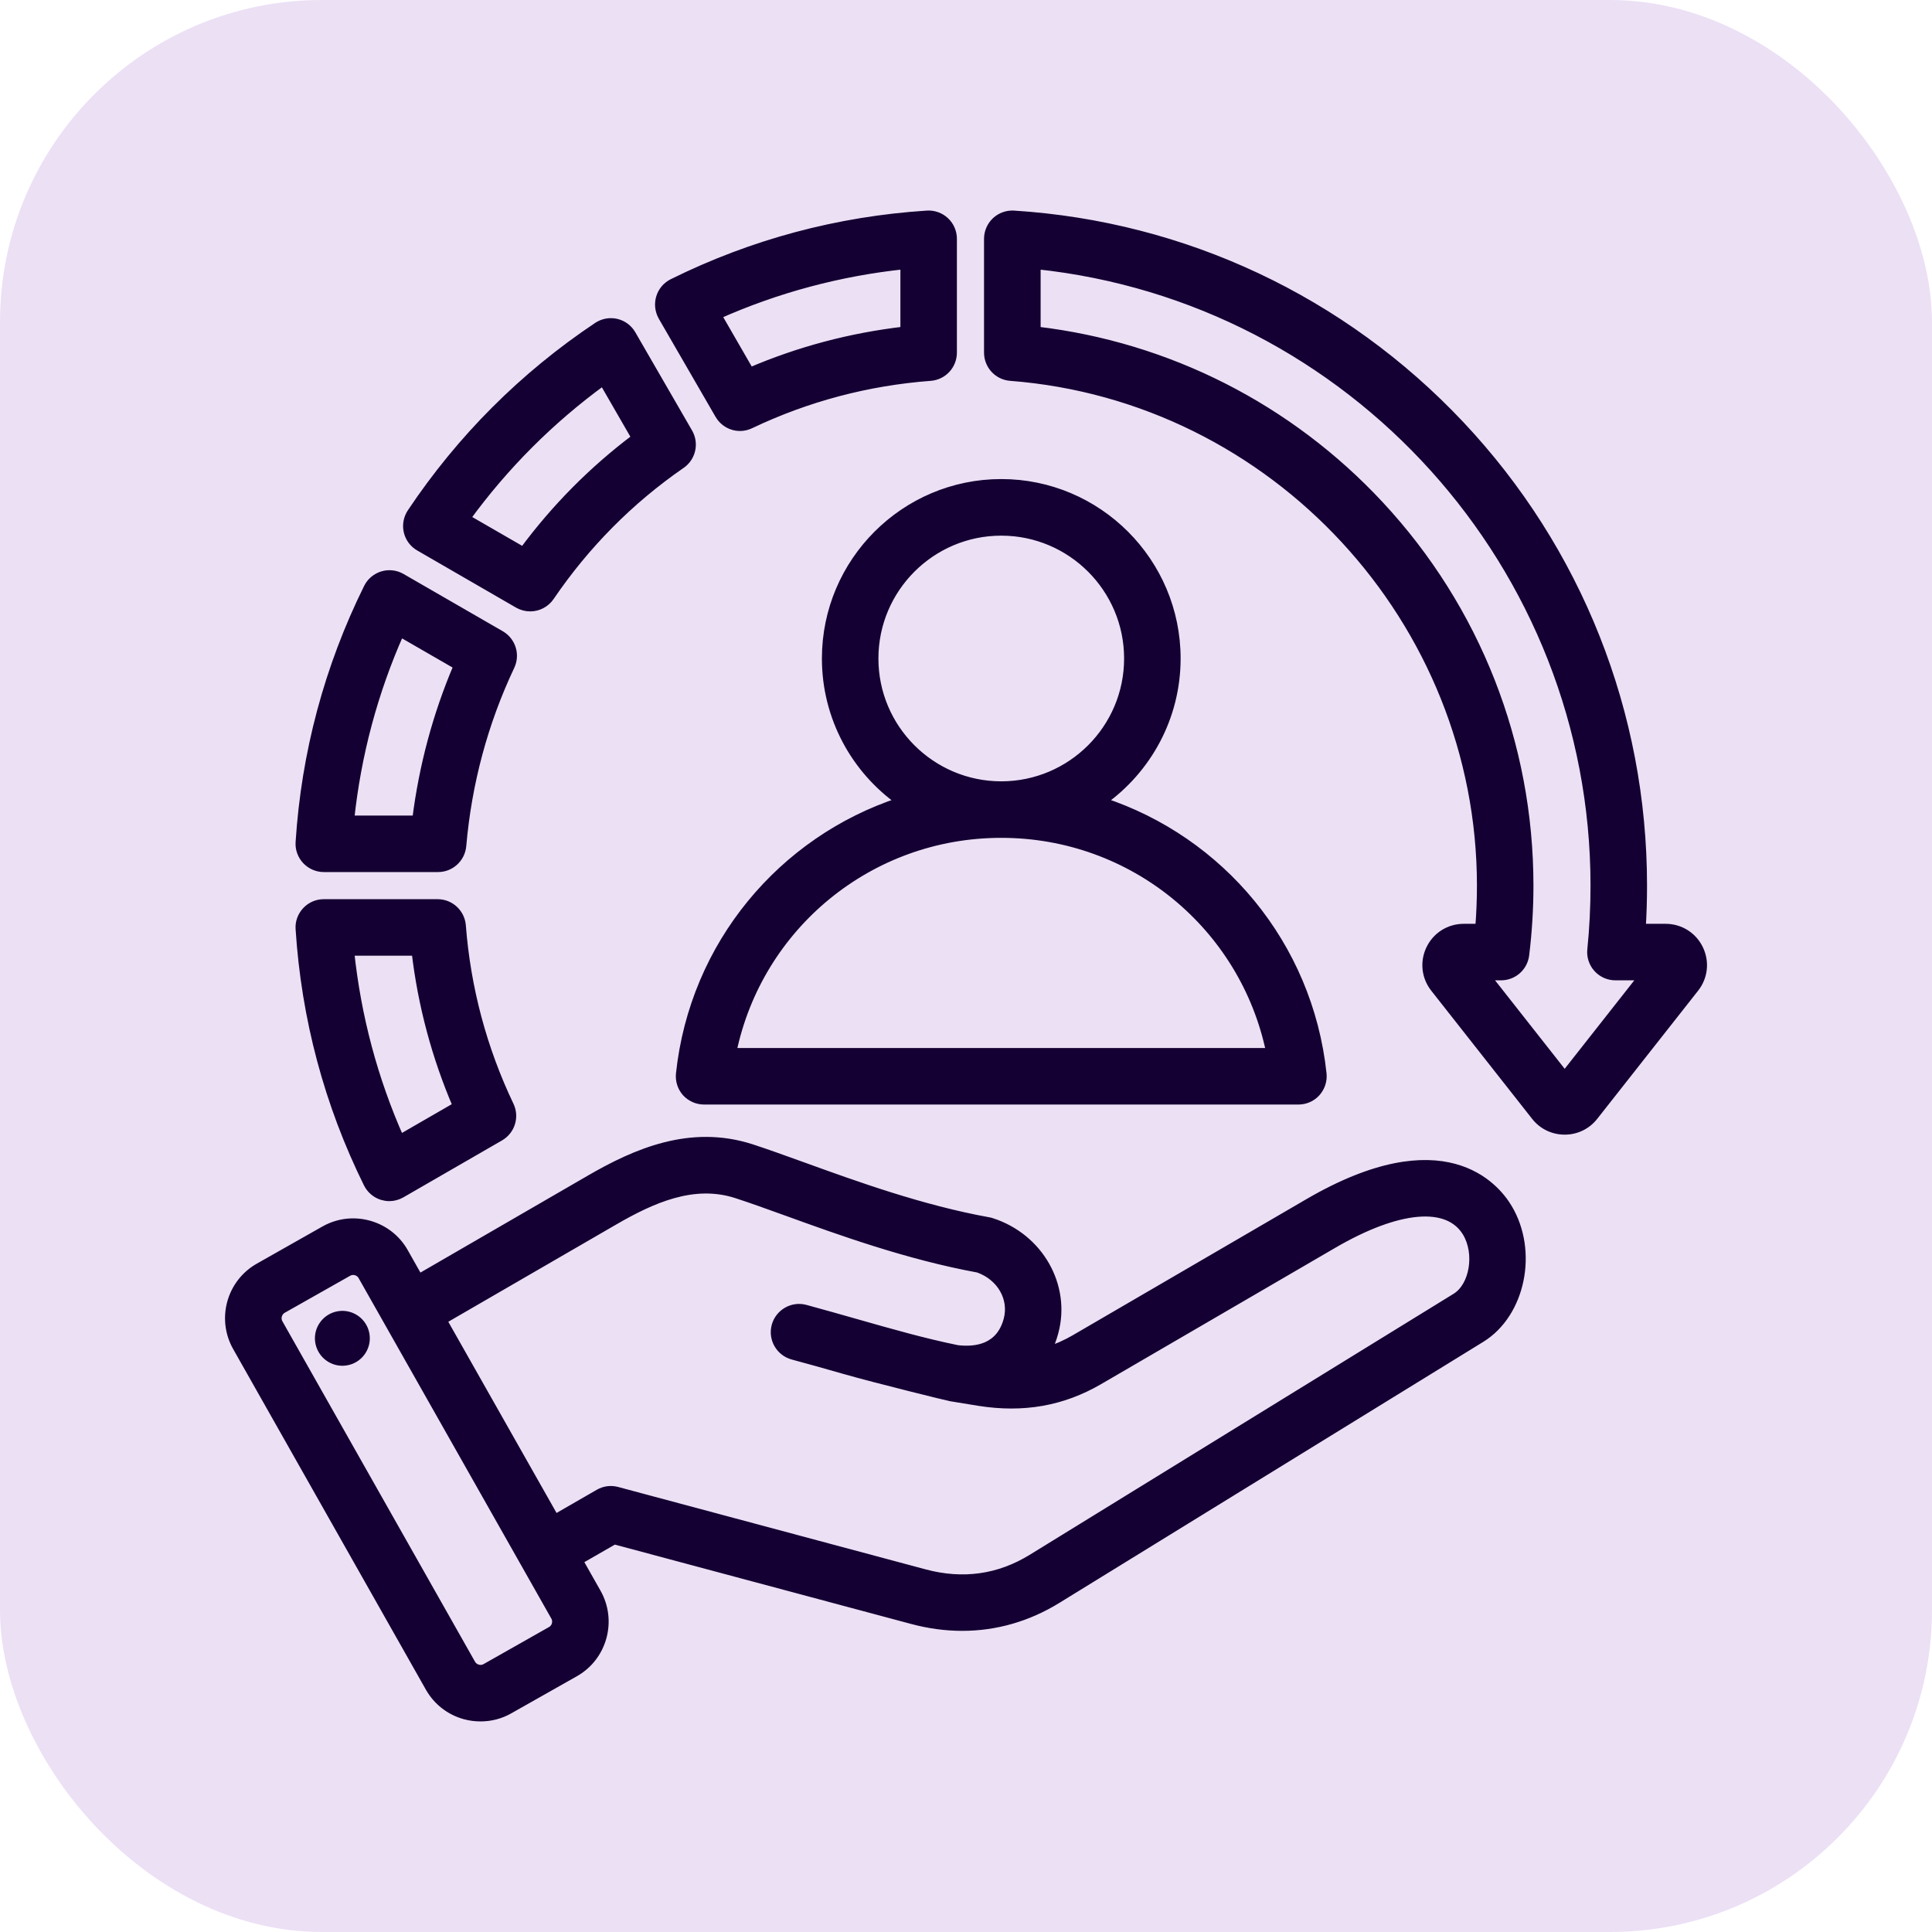
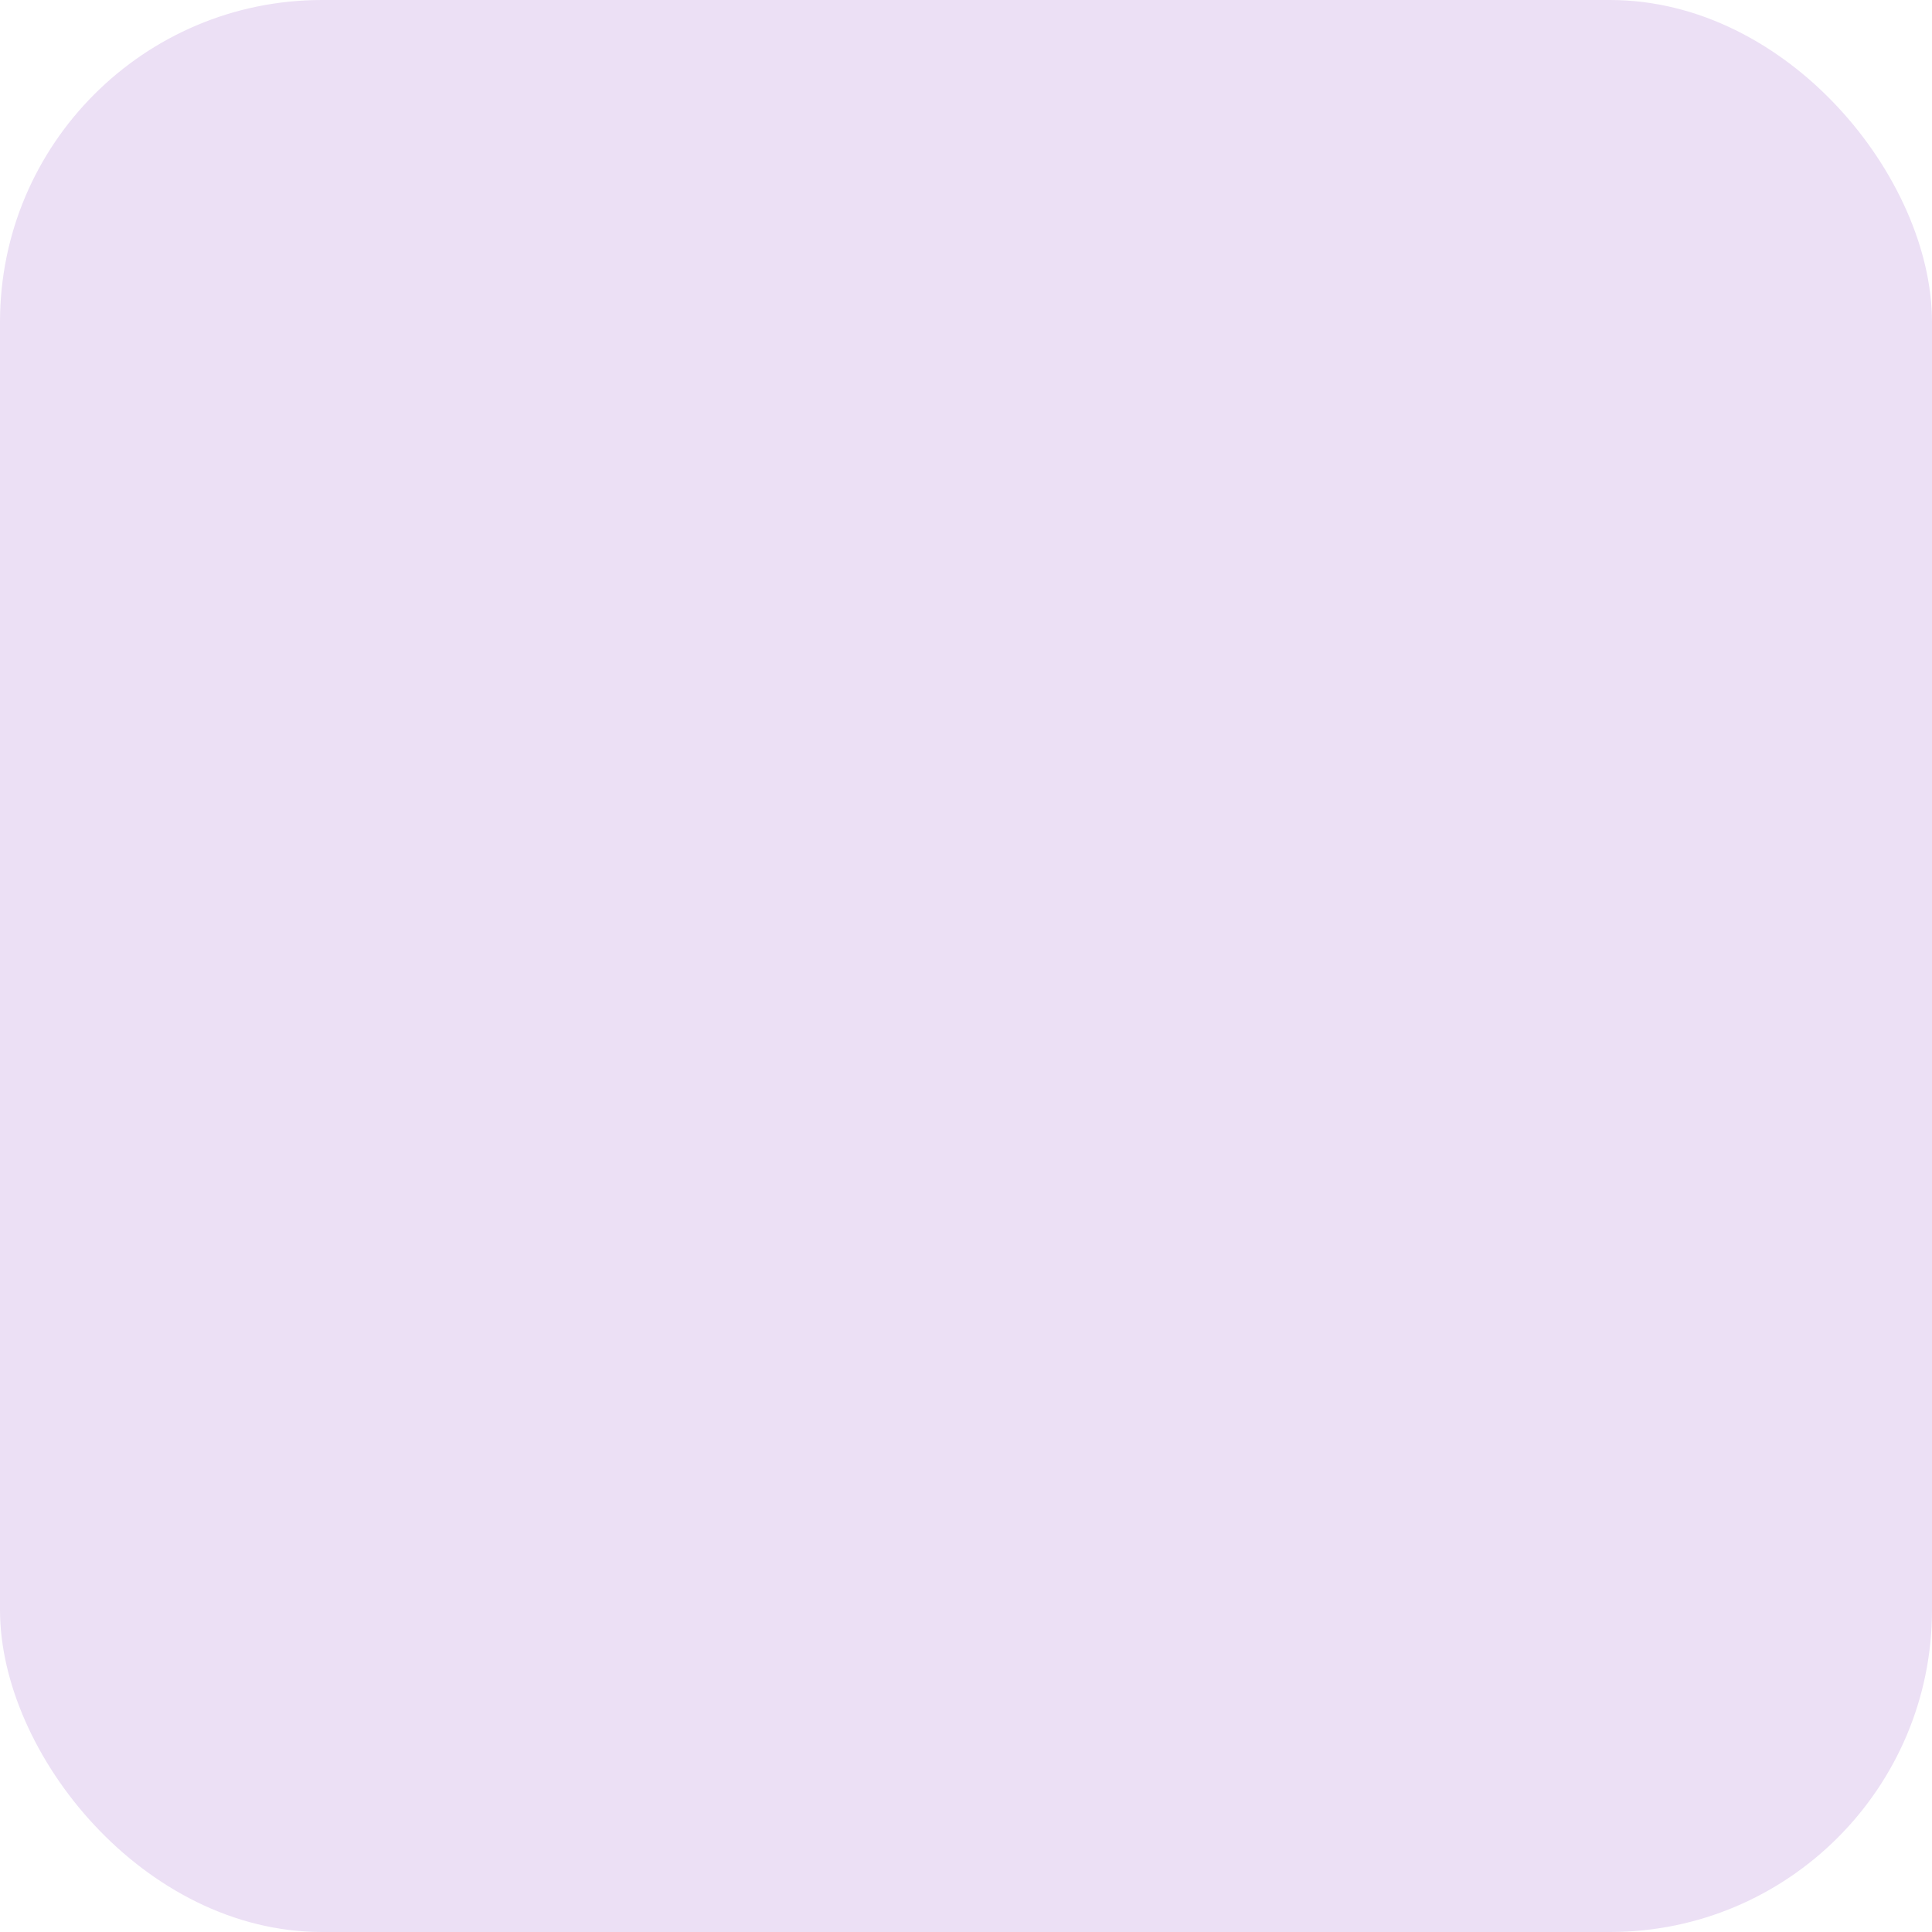
<svg xmlns="http://www.w3.org/2000/svg" width="24" height="24" viewBox="0 0 24 24" fill="none">
  <rect width="24" height="24" rx="4" fill="#ECE0F5" />
-   <path d="M8.932 5.153C8.987 5.249 9.088 5.304 9.192 5.304C9.236 5.304 9.28 5.294 9.322 5.274C10.023 4.94 10.775 4.74 11.559 4.681C11.716 4.669 11.837 4.538 11.837 4.38V2.967C11.837 2.884 11.803 2.804 11.742 2.747C11.681 2.69 11.6 2.661 11.517 2.666C10.41 2.737 9.346 3.022 8.355 3.513C8.28 3.55 8.224 3.616 8.2 3.696C8.176 3.775 8.186 3.861 8.227 3.934L8.932 5.153ZM11.235 3.294V4.107C10.57 4.184 9.927 4.354 9.317 4.616L8.913 3.916C9.651 3.587 10.43 3.379 11.235 3.294ZM4.566 14.703C4.603 14.777 4.669 14.834 4.749 14.858C4.777 14.866 4.807 14.871 4.836 14.871C4.888 14.871 4.94 14.857 4.987 14.83L6.212 14.123C6.348 14.044 6.401 13.874 6.333 13.732C5.998 13.03 5.797 12.278 5.737 11.498C5.724 11.341 5.594 11.22 5.436 11.22H4.022C3.939 11.22 3.86 11.254 3.803 11.315C3.746 11.376 3.716 11.457 3.722 11.54C3.793 12.648 4.077 13.712 4.566 14.703ZM5.163 11.822C5.241 12.485 5.413 13.127 5.675 13.738L4.97 14.145C4.642 13.407 4.435 12.628 4.35 11.822H5.163ZM4.022 10.783H5.442C5.598 10.783 5.728 10.663 5.742 10.508C5.81 9.726 6.012 8.975 6.343 8.275C6.41 8.133 6.357 7.964 6.221 7.885L4.989 7.174C4.917 7.132 4.831 7.122 4.751 7.146C4.672 7.17 4.605 7.226 4.568 7.301C4.078 8.292 3.793 9.356 3.722 10.462C3.716 10.545 3.746 10.627 3.803 10.688C3.86 10.748 3.939 10.783 4.022 10.783ZM4.971 7.859L5.685 8.271C5.426 8.878 5.254 9.519 5.171 10.181H4.35C4.435 9.375 4.643 8.597 4.971 7.859ZM21.108 11.787C21.03 11.626 20.87 11.526 20.691 11.526H20.394C20.405 11.351 20.41 11.176 20.41 11.001C20.41 8.864 19.604 6.83 18.139 5.275C16.68 3.727 14.711 2.8 12.594 2.666C12.512 2.661 12.43 2.69 12.369 2.747C12.309 2.804 12.274 2.883 12.274 2.966V4.38C12.274 4.538 12.395 4.669 12.552 4.681C15.83 4.934 18.397 7.71 18.397 11.001C18.397 11.176 18.39 11.351 18.376 11.526H18.183C18.004 11.526 17.844 11.626 17.766 11.787C17.688 11.948 17.708 12.135 17.819 12.276L19.073 13.869C19.161 13.981 19.294 14.045 19.437 14.045C19.58 14.045 19.713 13.981 19.801 13.869L21.055 12.276C21.166 12.136 21.186 11.948 21.108 11.787ZM19.437 13.358L18.469 12.128H18.647C18.799 12.128 18.927 12.015 18.946 11.864C18.981 11.58 18.999 11.289 18.999 11.001C18.999 9.241 18.34 7.563 17.142 6.275C16.014 5.062 14.508 4.299 12.877 4.107V3.294C16.789 3.705 19.808 7.03 19.808 11.001C19.808 11.267 19.795 11.534 19.768 11.797C19.759 11.881 19.787 11.966 19.844 12.029C19.901 12.092 19.982 12.128 20.067 12.128H20.405L19.437 13.358ZM5.208 6.795L6.436 7.505C6.484 7.532 6.535 7.545 6.587 7.545C6.683 7.545 6.778 7.498 6.836 7.413C7.276 6.766 7.824 6.213 8.464 5.771C8.593 5.682 8.632 5.509 8.554 5.373L7.849 4.153C7.808 4.081 7.738 4.029 7.657 4.01C7.576 3.991 7.49 4.007 7.421 4.053C6.501 4.668 5.723 5.447 5.108 6.367C5.062 6.437 5.046 6.522 5.065 6.603C5.084 6.684 5.136 6.754 5.208 6.795ZM7.492 4.738L7.896 5.438C7.365 5.837 6.897 6.309 6.5 6.846L5.793 6.438C6.269 5.784 6.839 5.214 7.492 4.738ZM16.253 14.94L13.35 16.631C13.239 16.695 13.127 16.745 13.012 16.78C13.047 16.709 13.076 16.632 13.098 16.55C13.253 15.973 12.911 15.372 12.32 15.181C12.307 15.176 12.294 15.173 12.281 15.171C11.45 15.021 10.629 14.724 9.969 14.485C9.738 14.402 9.521 14.323 9.336 14.263C8.576 14.017 7.894 14.319 7.326 14.648L5.204 15.877L5.022 15.555C4.927 15.386 4.77 15.264 4.583 15.212C4.395 15.16 4.198 15.184 4.029 15.28L3.215 15.741C2.865 15.939 2.742 16.384 2.94 16.734L5.334 20.965C5.43 21.134 5.586 21.256 5.774 21.308C5.839 21.326 5.905 21.334 5.97 21.334C6.094 21.334 6.217 21.303 6.327 21.24L7.142 20.779C7.311 20.683 7.432 20.527 7.484 20.34C7.536 20.152 7.512 19.955 7.417 19.786L7.191 19.387L7.631 19.134L11.331 20.125C11.54 20.181 11.748 20.209 11.953 20.209C12.367 20.209 12.766 20.095 13.132 19.87L18.4 16.626C18.899 16.319 19.059 15.545 18.734 15.004C18.577 14.741 17.934 13.961 16.253 14.94ZM6.904 20.179C6.899 20.198 6.884 20.233 6.845 20.255L6.031 20.716C5.992 20.738 5.954 20.733 5.935 20.727C5.916 20.722 5.881 20.707 5.858 20.668L3.464 16.437C3.43 16.378 3.452 16.299 3.511 16.265L4.326 15.804C4.348 15.792 4.369 15.788 4.387 15.788C4.401 15.788 4.413 15.79 4.422 15.793C4.441 15.798 4.476 15.813 4.498 15.852L6.893 20.083C6.915 20.122 6.909 20.16 6.904 20.179ZM18.084 16.114L12.816 19.358C12.409 19.608 11.962 19.671 11.487 19.544L7.666 18.52C7.589 18.499 7.507 18.51 7.438 18.55L6.895 18.863L5.501 16.401L7.628 15.169C8.103 14.894 8.617 14.663 9.15 14.836C9.326 14.893 9.529 14.966 9.764 15.051C10.44 15.296 11.279 15.599 12.152 15.759C12.432 15.858 12.588 16.128 12.517 16.394C12.423 16.744 12.129 16.787 11.894 16.76C11.469 16.673 11.065 16.557 10.636 16.435C10.432 16.377 10.221 16.317 10.004 16.258C9.844 16.215 9.678 16.311 9.635 16.471C9.592 16.632 9.688 16.797 9.848 16.84C10.061 16.897 10.269 16.956 10.471 17.014C10.915 17.141 11.796 17.355 11.798 17.355L12.159 17.414C12.71 17.502 13.198 17.416 13.653 17.151L16.556 15.461C17.368 14.987 17.989 14.932 18.218 15.313C18.373 15.573 18.306 15.977 18.084 16.114ZM4.541 16.583C4.564 16.742 4.454 16.89 4.295 16.913C4.136 16.936 3.989 16.826 3.965 16.667C3.942 16.508 4.052 16.361 4.211 16.337C4.37 16.314 4.518 16.424 4.541 16.583ZM14.616 8.18C14.616 6.979 13.639 6.001 12.438 6.001C11.237 6.001 10.26 6.979 10.26 8.18C10.26 8.912 10.623 9.561 11.18 9.956C9.718 10.436 8.619 11.732 8.447 13.338C8.438 13.423 8.465 13.508 8.522 13.572C8.58 13.635 8.661 13.671 8.746 13.671H16.129C16.215 13.671 16.296 13.635 16.353 13.572C16.41 13.508 16.438 13.423 16.429 13.338C16.257 11.732 15.158 10.436 13.696 9.956C14.252 9.561 14.616 8.912 14.616 8.18ZM15.778 13.069H9.098C9.423 11.502 10.803 10.358 12.437 10.358C12.437 10.358 12.438 10.358 12.438 10.358H12.439C14.073 10.358 15.453 11.502 15.778 13.069ZM12.438 9.756C12.438 9.756 12.437 9.756 12.437 9.756C11.568 9.755 10.862 9.049 10.862 8.18C10.862 7.311 11.569 6.604 12.438 6.604C13.307 6.604 14.014 7.311 14.014 8.18C14.014 9.049 13.308 9.755 12.439 9.756C12.439 9.756 12.438 9.756 12.438 9.756Z" fill="#140032" stroke="#140032" stroke-width="0.1" />
</svg>